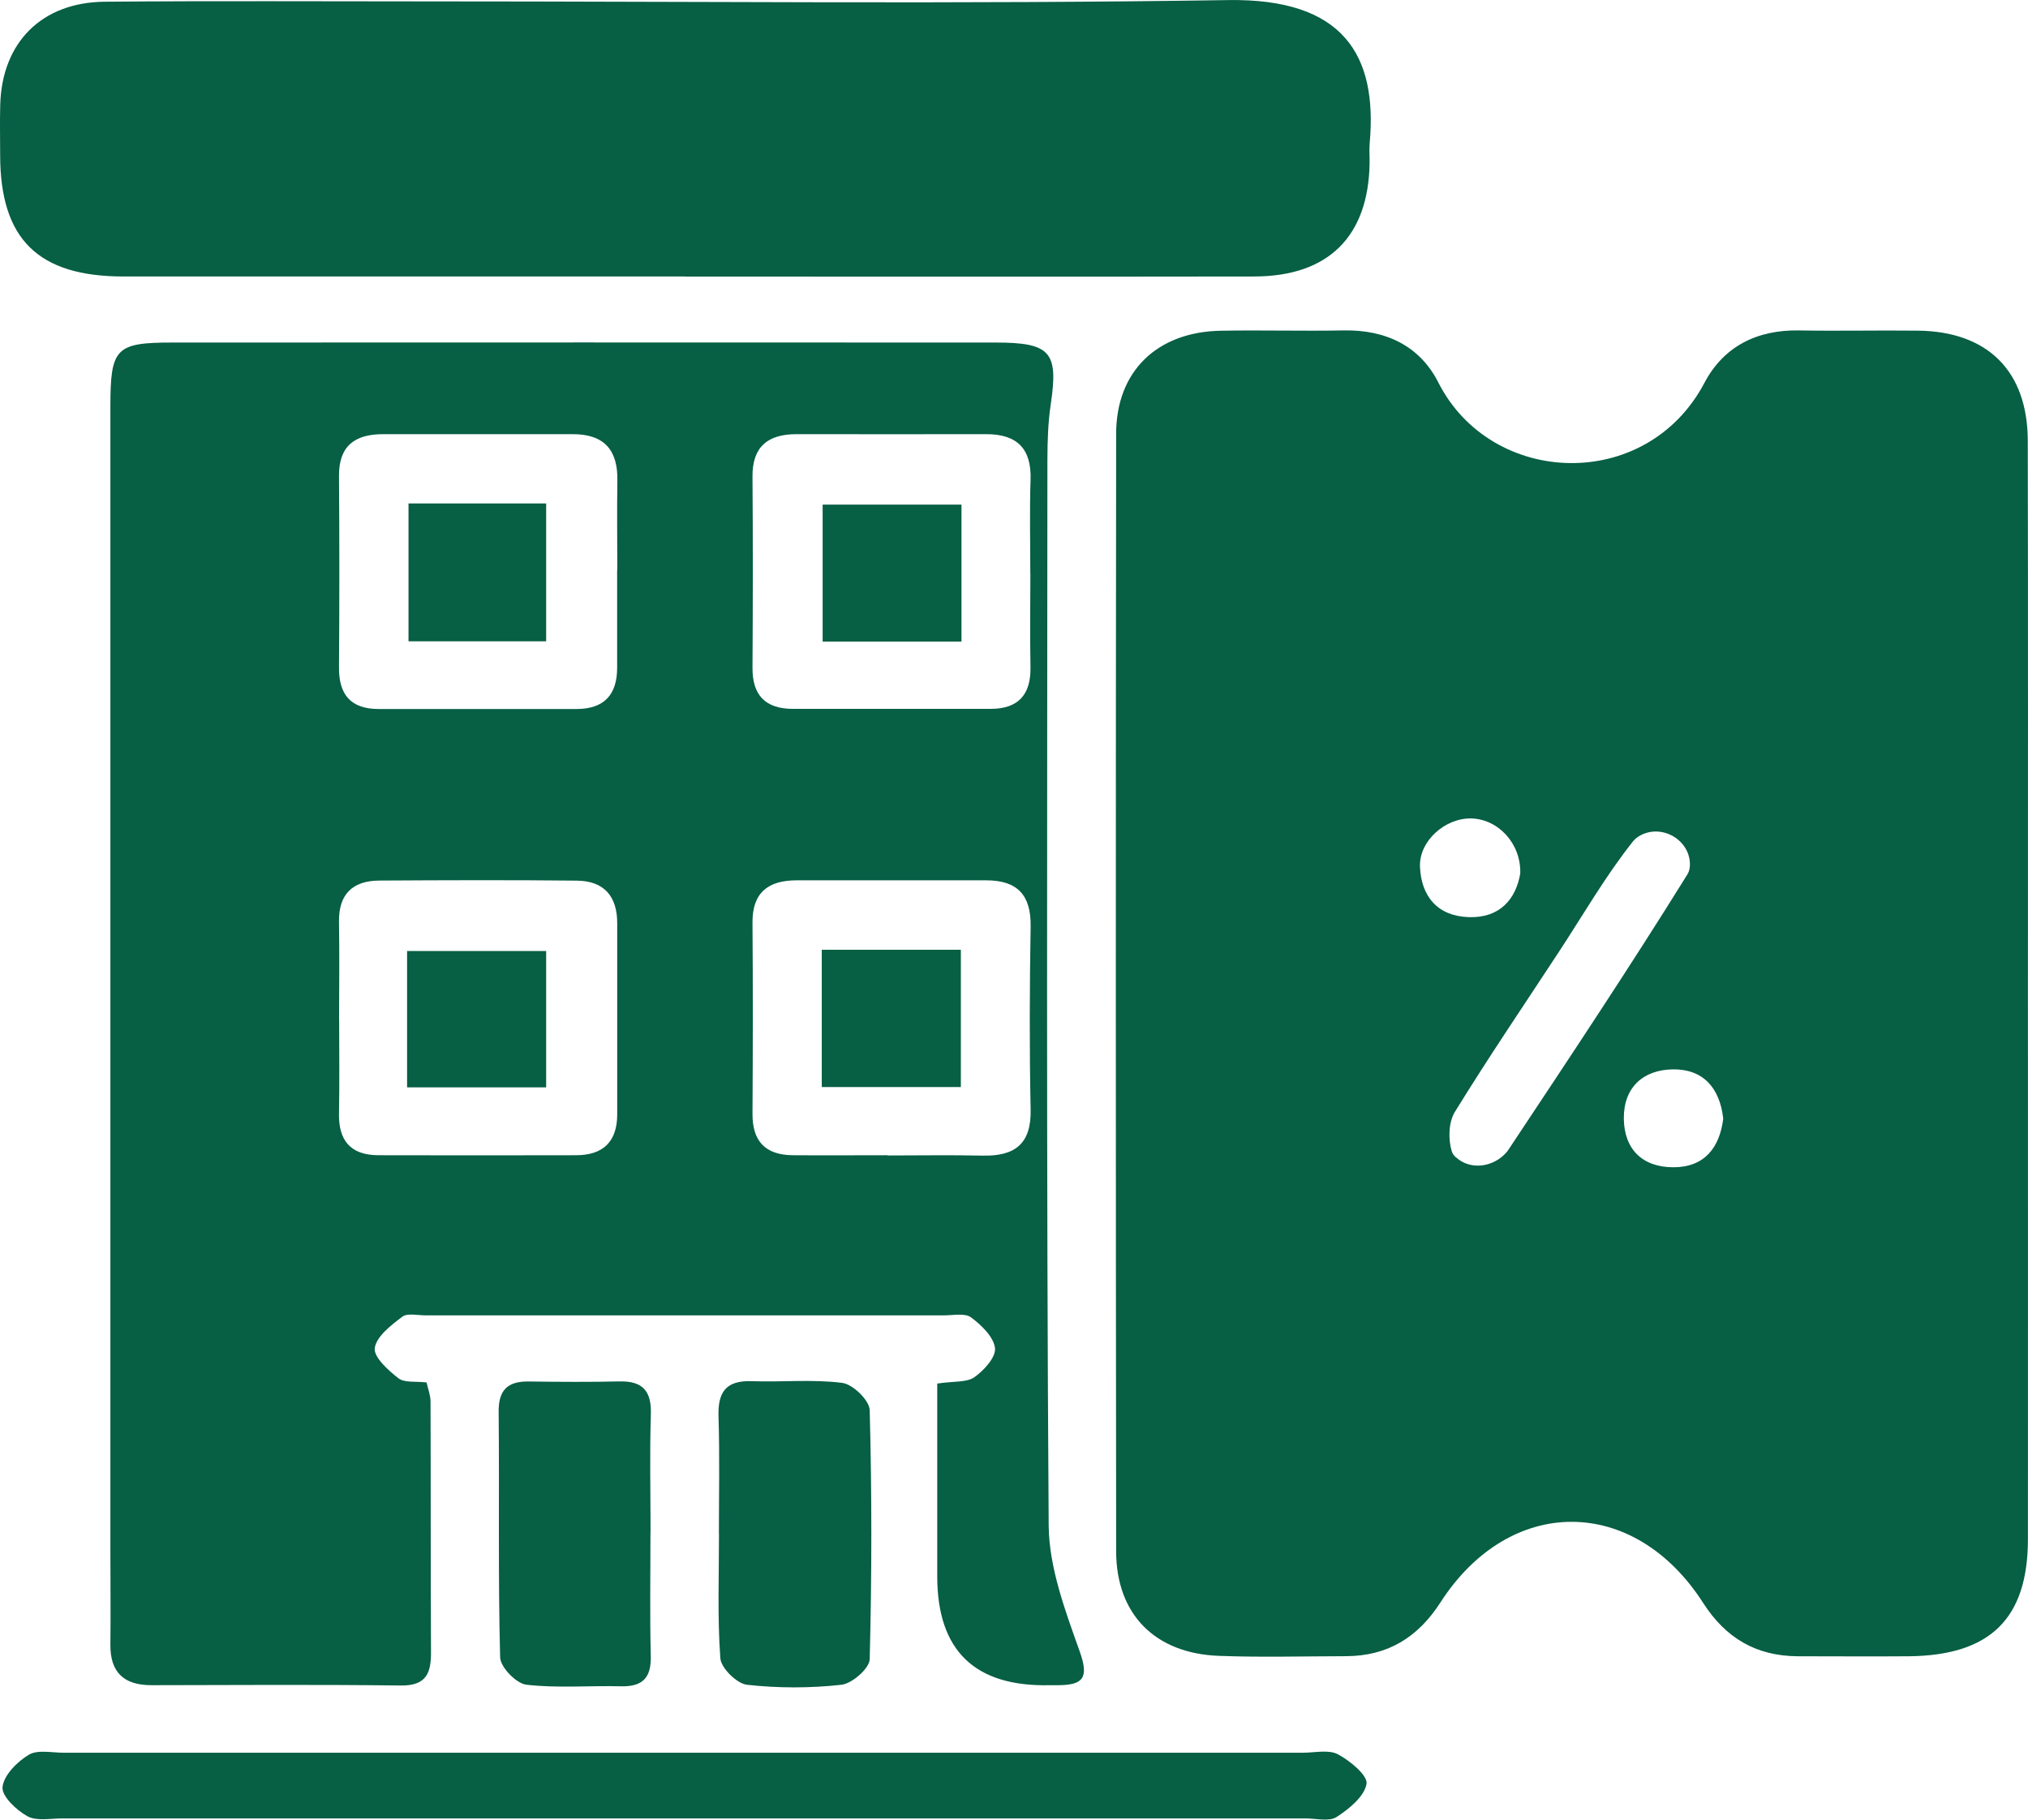
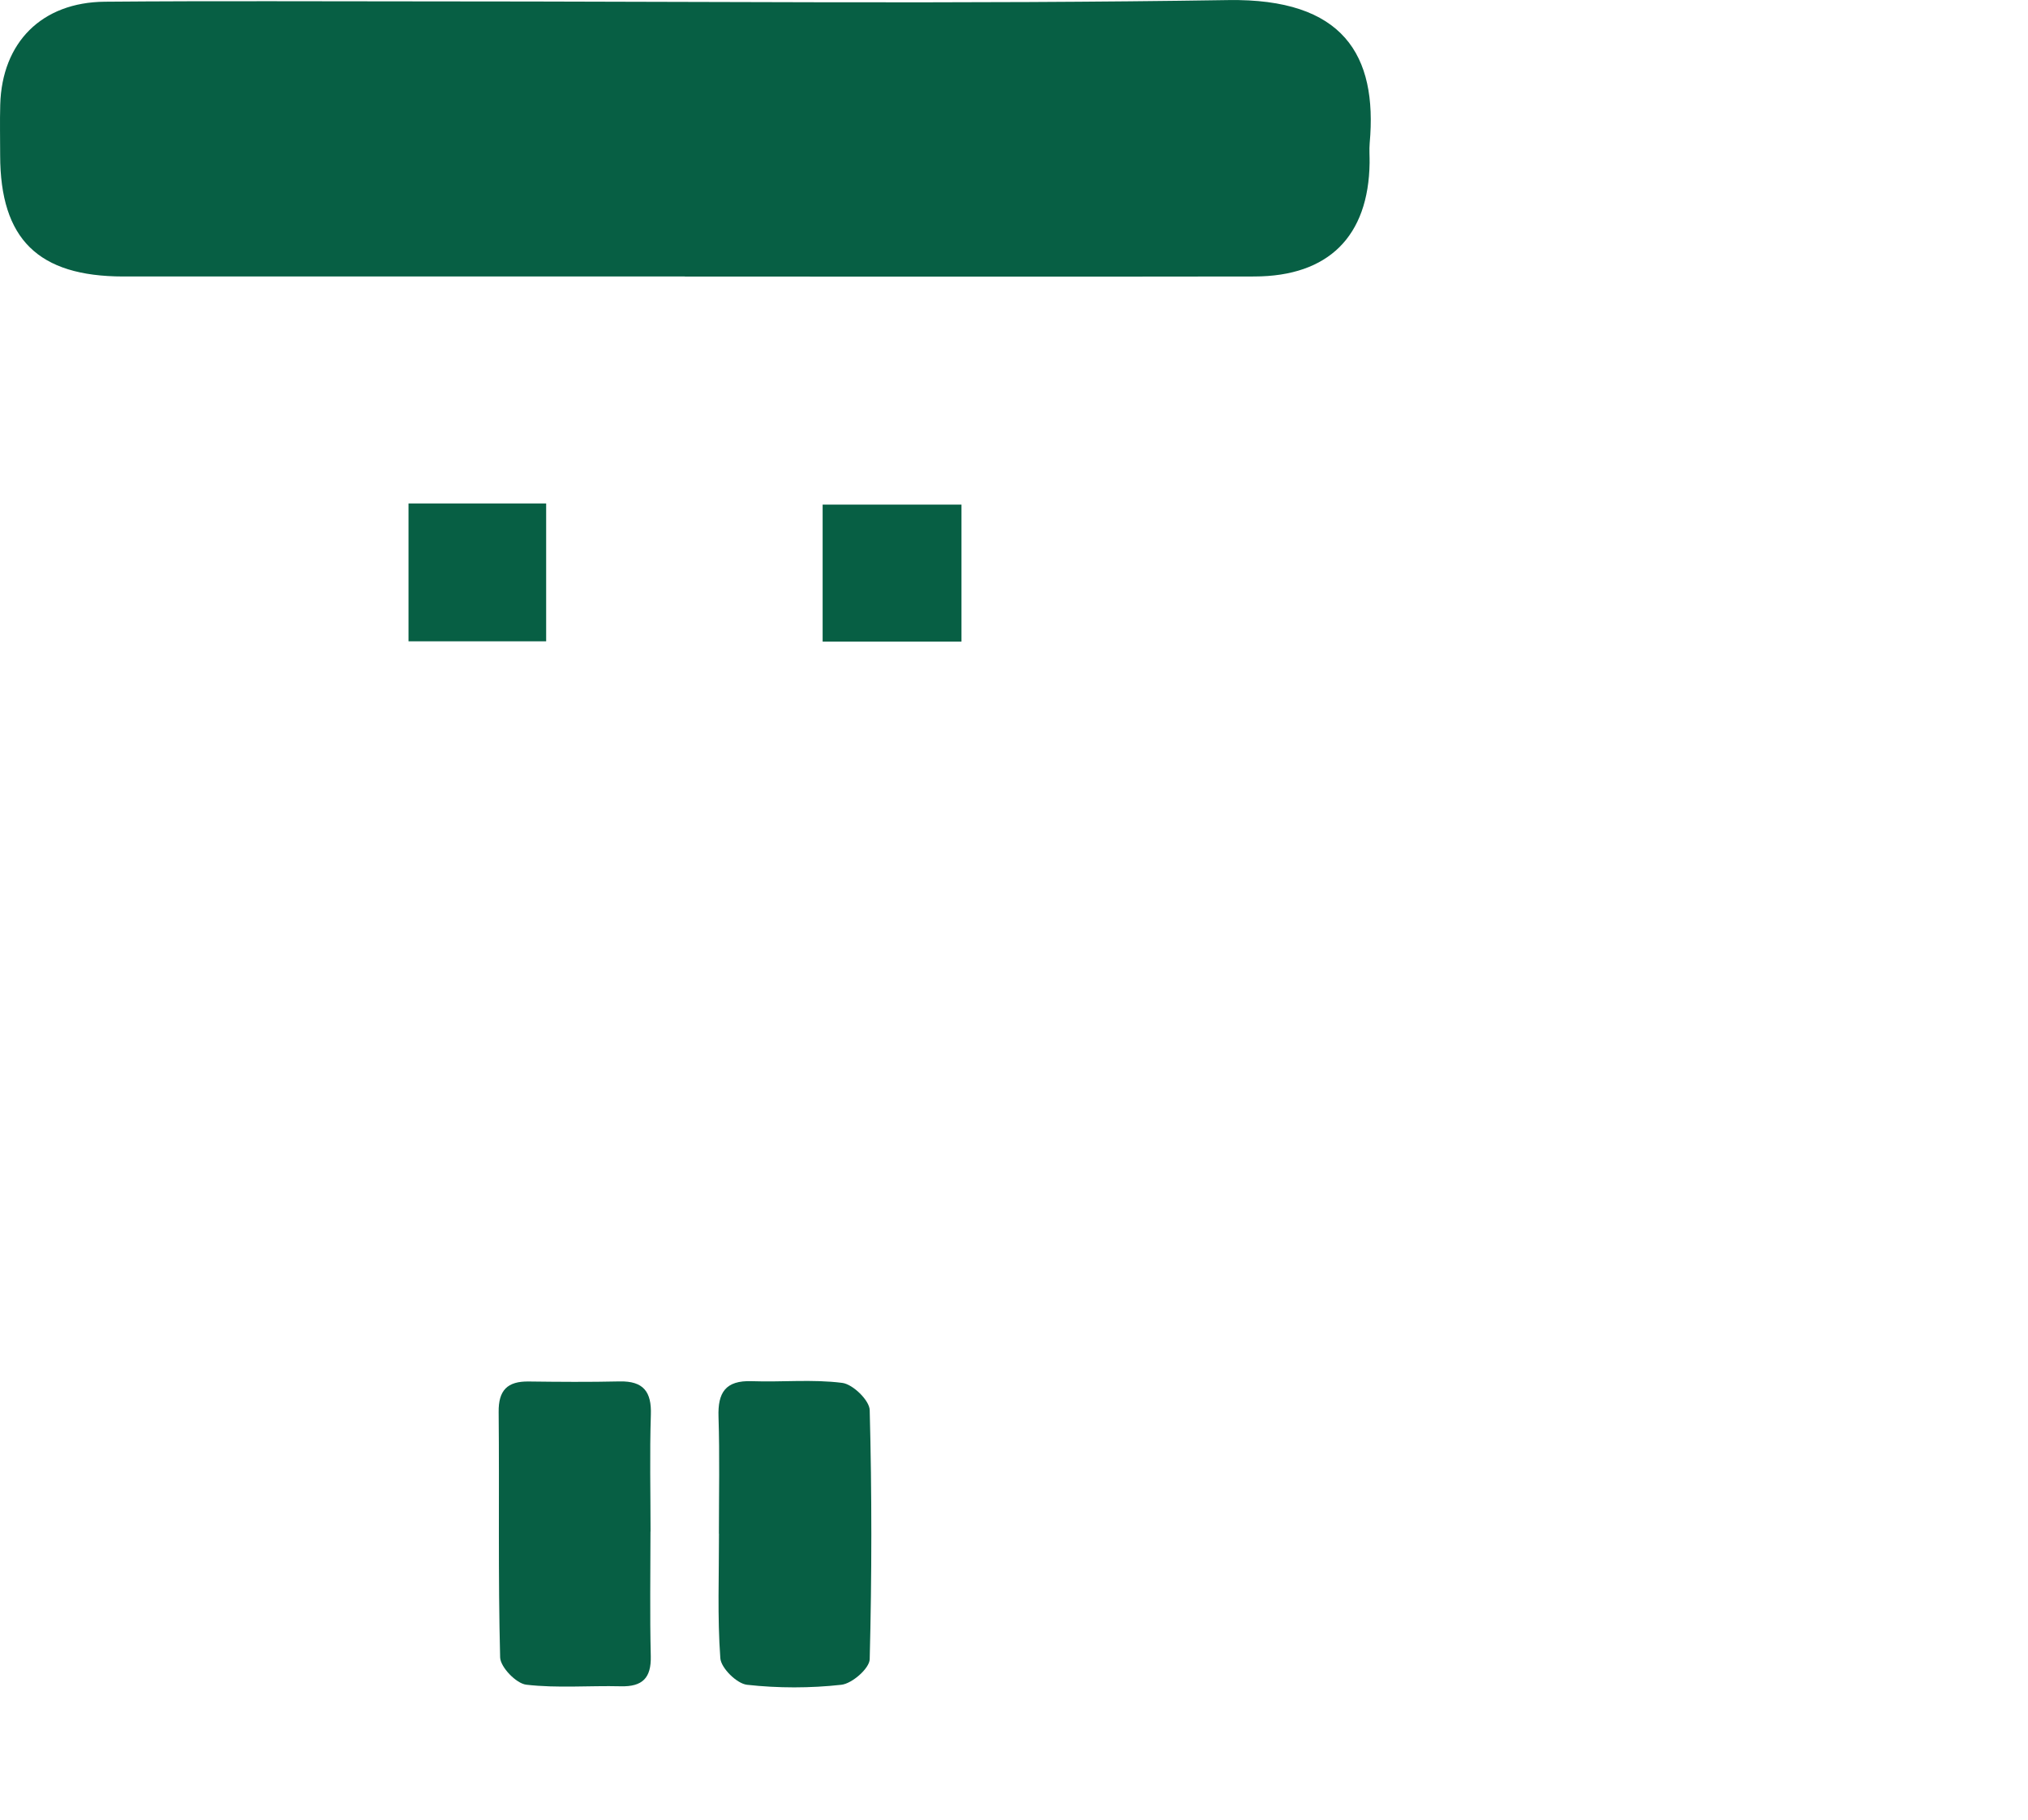
<svg xmlns="http://www.w3.org/2000/svg" width="78" height="70" viewBox="0 0 78 70" fill="none">
  <g clip-path="url(#clip0_32_678)">
-     <path d="M77.997 38.16C77.997 45.177 78.003 52.194 77.997 59.208C77.997 62.264 76.547 63.684 73.419 63.714C71.996 63.726 70.576 63.714 69.154 63.714C67.552 63.708 66.376 63.019 65.508 61.665C62.842 57.508 58.069 57.502 55.401 61.644C54.535 62.989 53.372 63.708 51.763 63.711C50.14 63.714 48.513 63.759 46.893 63.699C44.431 63.611 42.933 62.107 42.929 59.68C42.914 45.345 42.911 31.013 42.929 16.678C42.933 14.275 44.511 12.768 46.95 12.723C48.522 12.693 50.097 12.741 51.672 12.711C53.299 12.678 54.608 13.306 55.321 14.714C57.362 18.735 63.327 18.955 65.556 14.726C66.294 13.327 67.576 12.681 69.203 12.711C70.726 12.738 72.249 12.702 73.772 12.72C76.45 12.75 77.988 14.278 77.991 16.958C78.006 24.023 77.997 31.091 77.997 38.157V38.16ZM55.995 44.515C56.512 44.999 57.332 44.918 57.843 44.431C57.914 44.365 57.978 44.292 58.026 44.214C60.354 40.707 62.687 37.203 64.904 33.63C64.962 33.537 64.99 33.422 64.996 33.296C65.032 32.343 63.954 31.681 63.101 32.132C62.985 32.192 62.888 32.267 62.812 32.361C61.755 33.69 60.902 35.176 59.967 36.602C58.62 38.656 57.24 40.689 55.955 42.776C55.711 43.173 55.696 43.835 55.839 44.295C55.864 44.377 55.918 44.449 55.988 44.515H55.995ZM58.471 33.606C58.508 32.445 57.621 31.515 56.598 31.485C55.589 31.455 54.572 32.352 54.615 33.347C54.663 34.49 55.3 35.245 56.494 35.281C57.694 35.32 58.303 34.58 58.471 33.606ZM66.278 43.035C66.15 41.856 65.508 41.119 64.338 41.137C63.193 41.155 62.443 41.835 62.455 43.035C62.471 44.217 63.174 44.9 64.356 44.903C65.559 44.906 66.141 44.145 66.278 43.035Z" fill="#075F44" />
-     <path d="M36.048 53.223C36.703 53.127 37.188 53.184 37.477 52.979C37.846 52.718 38.309 52.209 38.269 51.86C38.217 51.427 37.748 50.976 37.349 50.678C37.114 50.504 36.664 50.6 36.307 50.6C29.66 50.597 23.014 50.6 16.367 50.6C16.062 50.6 15.669 50.504 15.475 50.651C15.042 50.979 14.485 51.403 14.414 51.854C14.363 52.2 14.926 52.712 15.322 53.018C15.557 53.202 15.995 53.13 16.407 53.181C16.461 53.43 16.556 53.665 16.559 53.903C16.571 57.109 16.559 60.315 16.577 63.522C16.583 64.334 16.425 64.851 15.417 64.839C12.221 64.8 9.023 64.821 5.827 64.827C4.758 64.827 4.237 64.328 4.246 63.269C4.259 62.066 4.246 60.866 4.246 59.663C4.246 44.984 4.246 30.307 4.246 15.629C4.246 13.394 4.45 13.177 6.628 13.177C17.18 13.174 27.735 13.171 38.287 13.177C40.416 13.177 40.712 13.544 40.413 15.556C40.31 16.245 40.288 16.952 40.285 17.65C40.279 31.326 40.24 45.003 40.334 58.679C40.346 60.303 40.971 61.963 41.528 63.531C41.888 64.538 41.668 64.824 40.697 64.827C40.596 64.827 40.493 64.827 40.392 64.827C37.496 64.897 36.048 63.501 36.048 60.64V53.223ZM23.742 21.933C23.742 20.784 23.727 19.632 23.745 18.483C23.766 17.316 23.239 16.699 22.027 16.702C19.596 16.705 17.165 16.705 14.731 16.702C13.629 16.702 13.028 17.169 13.038 18.321C13.056 20.772 13.056 23.223 13.038 25.675C13.031 26.718 13.485 27.275 14.57 27.275C17.101 27.275 19.636 27.275 22.167 27.275C23.242 27.275 23.736 26.718 23.736 25.69C23.736 24.438 23.736 23.19 23.736 21.939L23.742 21.933ZM13.044 39.222C13.044 40.422 13.062 41.622 13.038 42.822C13.016 43.866 13.473 44.437 14.555 44.44C17.086 44.446 19.62 44.446 22.152 44.44C23.209 44.44 23.739 43.908 23.739 42.864C23.739 40.413 23.739 37.961 23.739 35.513C23.739 34.484 23.239 33.889 22.191 33.877C19.66 33.85 17.125 33.859 14.594 33.874C13.549 33.88 13.019 34.409 13.038 35.471C13.059 36.722 13.044 37.97 13.041 39.222H13.044ZM39.627 22.062C39.627 20.862 39.597 19.659 39.637 18.462C39.676 17.265 39.128 16.699 37.925 16.702C35.494 16.708 33.06 16.702 30.629 16.702C29.526 16.702 28.932 17.19 28.942 18.336C28.96 20.787 28.957 23.238 28.942 25.69C28.936 26.745 29.438 27.269 30.501 27.269C33.036 27.269 35.567 27.272 38.101 27.269C39.177 27.269 39.652 26.712 39.634 25.663C39.612 24.462 39.627 23.262 39.63 22.062H39.627ZM34.141 44.443V44.449C35.357 44.449 36.572 44.428 37.788 44.455C39.033 44.485 39.667 44.004 39.64 42.69C39.591 40.34 39.6 37.989 39.64 35.636C39.658 34.439 39.137 33.865 37.934 33.865C35.503 33.865 33.069 33.865 30.638 33.865C29.548 33.865 28.932 34.337 28.942 35.492C28.96 37.943 28.957 40.395 28.942 42.846C28.936 43.905 29.438 44.431 30.495 44.44C31.71 44.449 32.926 44.44 34.141 44.44V44.443Z" fill="#075F44" />
    <path d="M26.34 10.636C19.139 10.636 11.938 10.636 4.74 10.636C1.465 10.633 0.012 9.198 0.006 5.98C0.006 5.33 -0.009 4.677 0.009 4.027C0.076 1.633 1.602 0.087 4.033 0.066C8.243 0.03 12.45 0.054 16.659 0.054C26.852 0.054 37.044 0.162 47.237 0.003C51.657 -0.066 52.988 2.109 52.68 5.51C52.659 5.76 52.68 6.01 52.677 6.262C52.638 9.09 51.099 10.63 48.245 10.636C40.943 10.648 33.642 10.639 26.34 10.639V10.636Z" fill="#075F44" />
-     <path d="M26.206 67.425C34.175 67.425 42.144 67.425 50.109 67.425C50.566 67.425 51.102 67.296 51.459 67.486C51.928 67.735 52.613 68.301 52.559 68.623C52.476 69.107 51.891 69.585 51.407 69.898C51.121 70.084 50.618 69.952 50.21 69.952C34.272 69.952 18.338 69.952 2.4 69.952C1.943 69.952 1.407 70.063 1.054 69.868C0.631 69.636 0.061 69.095 0.097 68.746C0.146 68.289 0.658 67.774 1.106 67.504C1.444 67.299 1.995 67.425 2.449 67.425C10.366 67.425 18.283 67.425 26.2 67.425H26.206Z" fill="#075F44" />
    <path d="M25.018 58.916C25.018 60.513 24.991 62.114 25.03 63.711C25.049 64.544 24.717 64.89 23.876 64.869C22.663 64.839 21.439 64.947 20.242 64.808C19.855 64.763 19.249 64.135 19.236 63.759C19.154 60.616 19.209 57.467 19.179 54.32C19.169 53.481 19.514 53.132 20.336 53.144C21.5 53.159 22.663 53.168 23.827 53.141C24.75 53.12 25.064 53.541 25.033 54.423C24.985 55.921 25.021 57.418 25.021 58.916H25.018Z" fill="#075F44" />
    <path d="M27.65 58.997C27.65 57.499 27.683 56.002 27.635 54.504C27.604 53.577 27.897 53.096 28.914 53.132C30.075 53.174 31.25 53.051 32.396 53.198C32.801 53.249 33.441 53.869 33.45 54.245C33.535 57.436 33.532 60.634 33.45 63.828C33.441 64.18 32.774 64.766 32.359 64.811C31.162 64.944 29.928 64.944 28.731 64.811C28.338 64.766 27.732 64.168 27.705 63.789C27.589 62.201 27.656 60.597 27.653 59L27.65 58.997Z" fill="#075F44" />
    <path d="M15.712 19.367H21.006V24.67H15.712V19.367Z" fill="#075F44" />
-     <path d="M15.657 41.829V36.584H21.006V41.829H15.657Z" fill="#075F44" />
    <path d="M36.98 24.682H31.64V19.412H36.98V24.682Z" fill="#075F44" />
-     <path d="M31.607 41.817V36.536H36.956V41.817H31.607Z" fill="#075F44" />
  </g>
  <defs>
    <clipPath id="clip0_32_678">
      <rect width="78" height="70" fill="white" />
    </clipPath>
  </defs>
</svg>